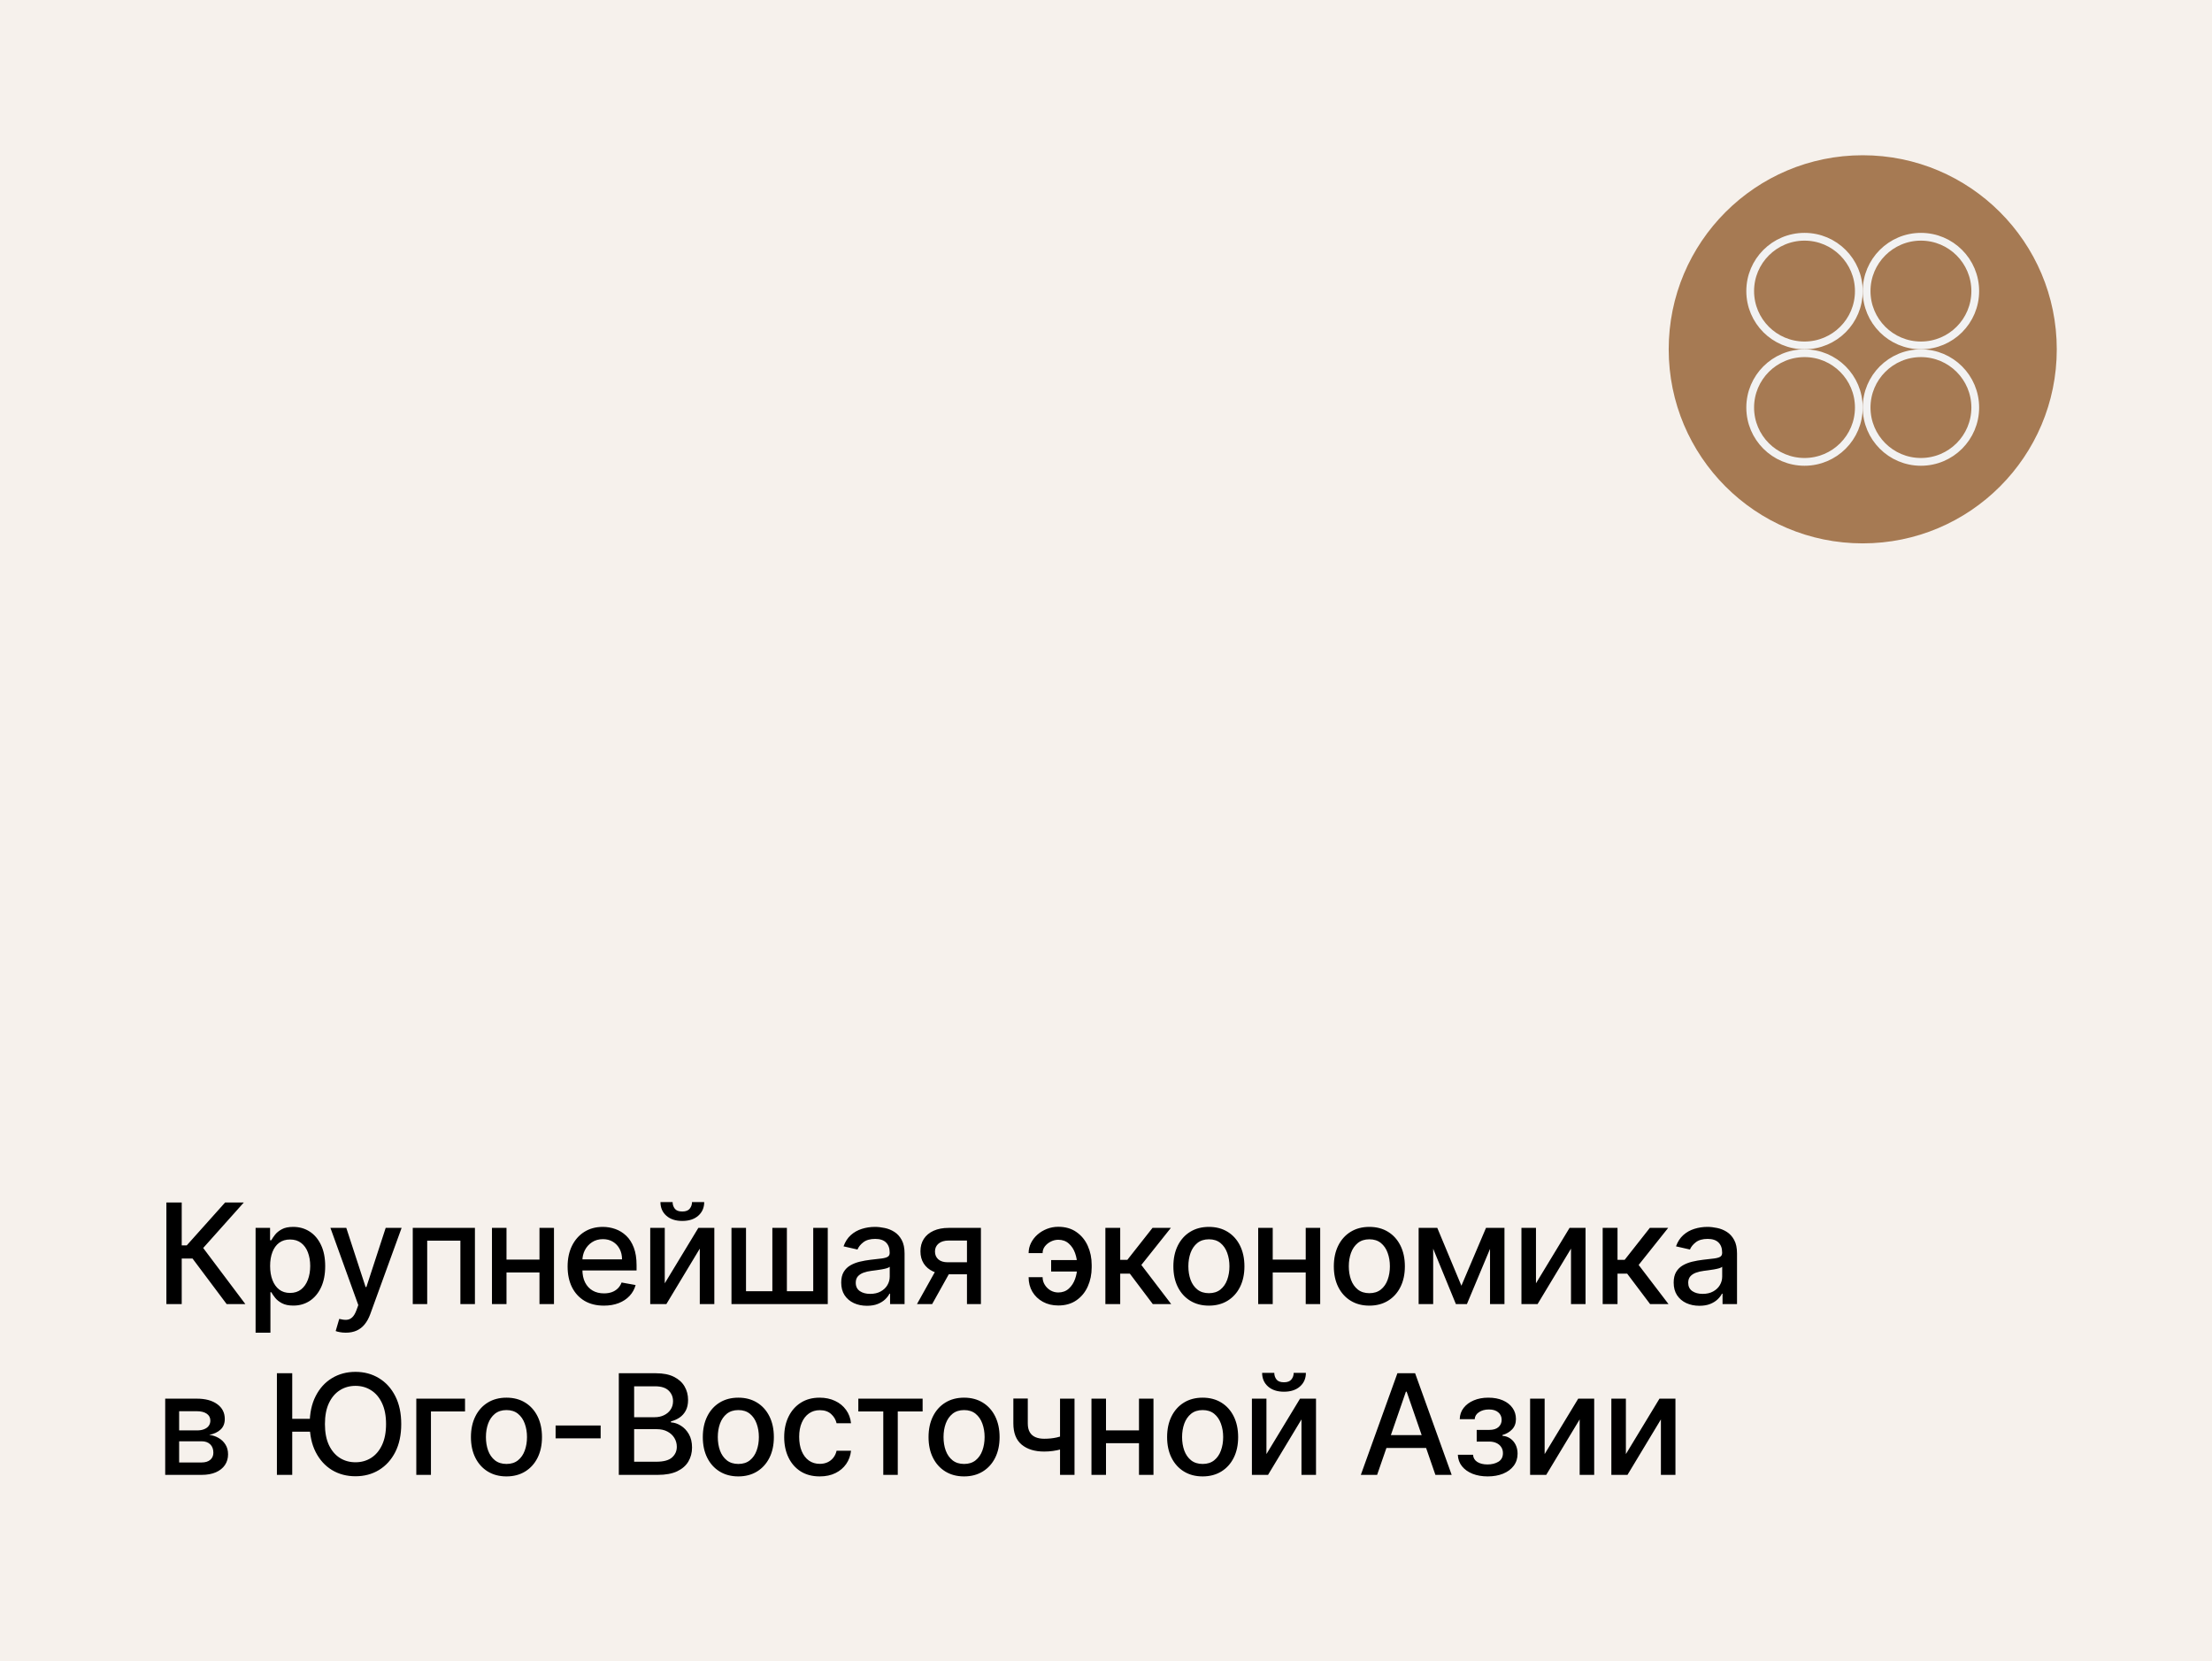
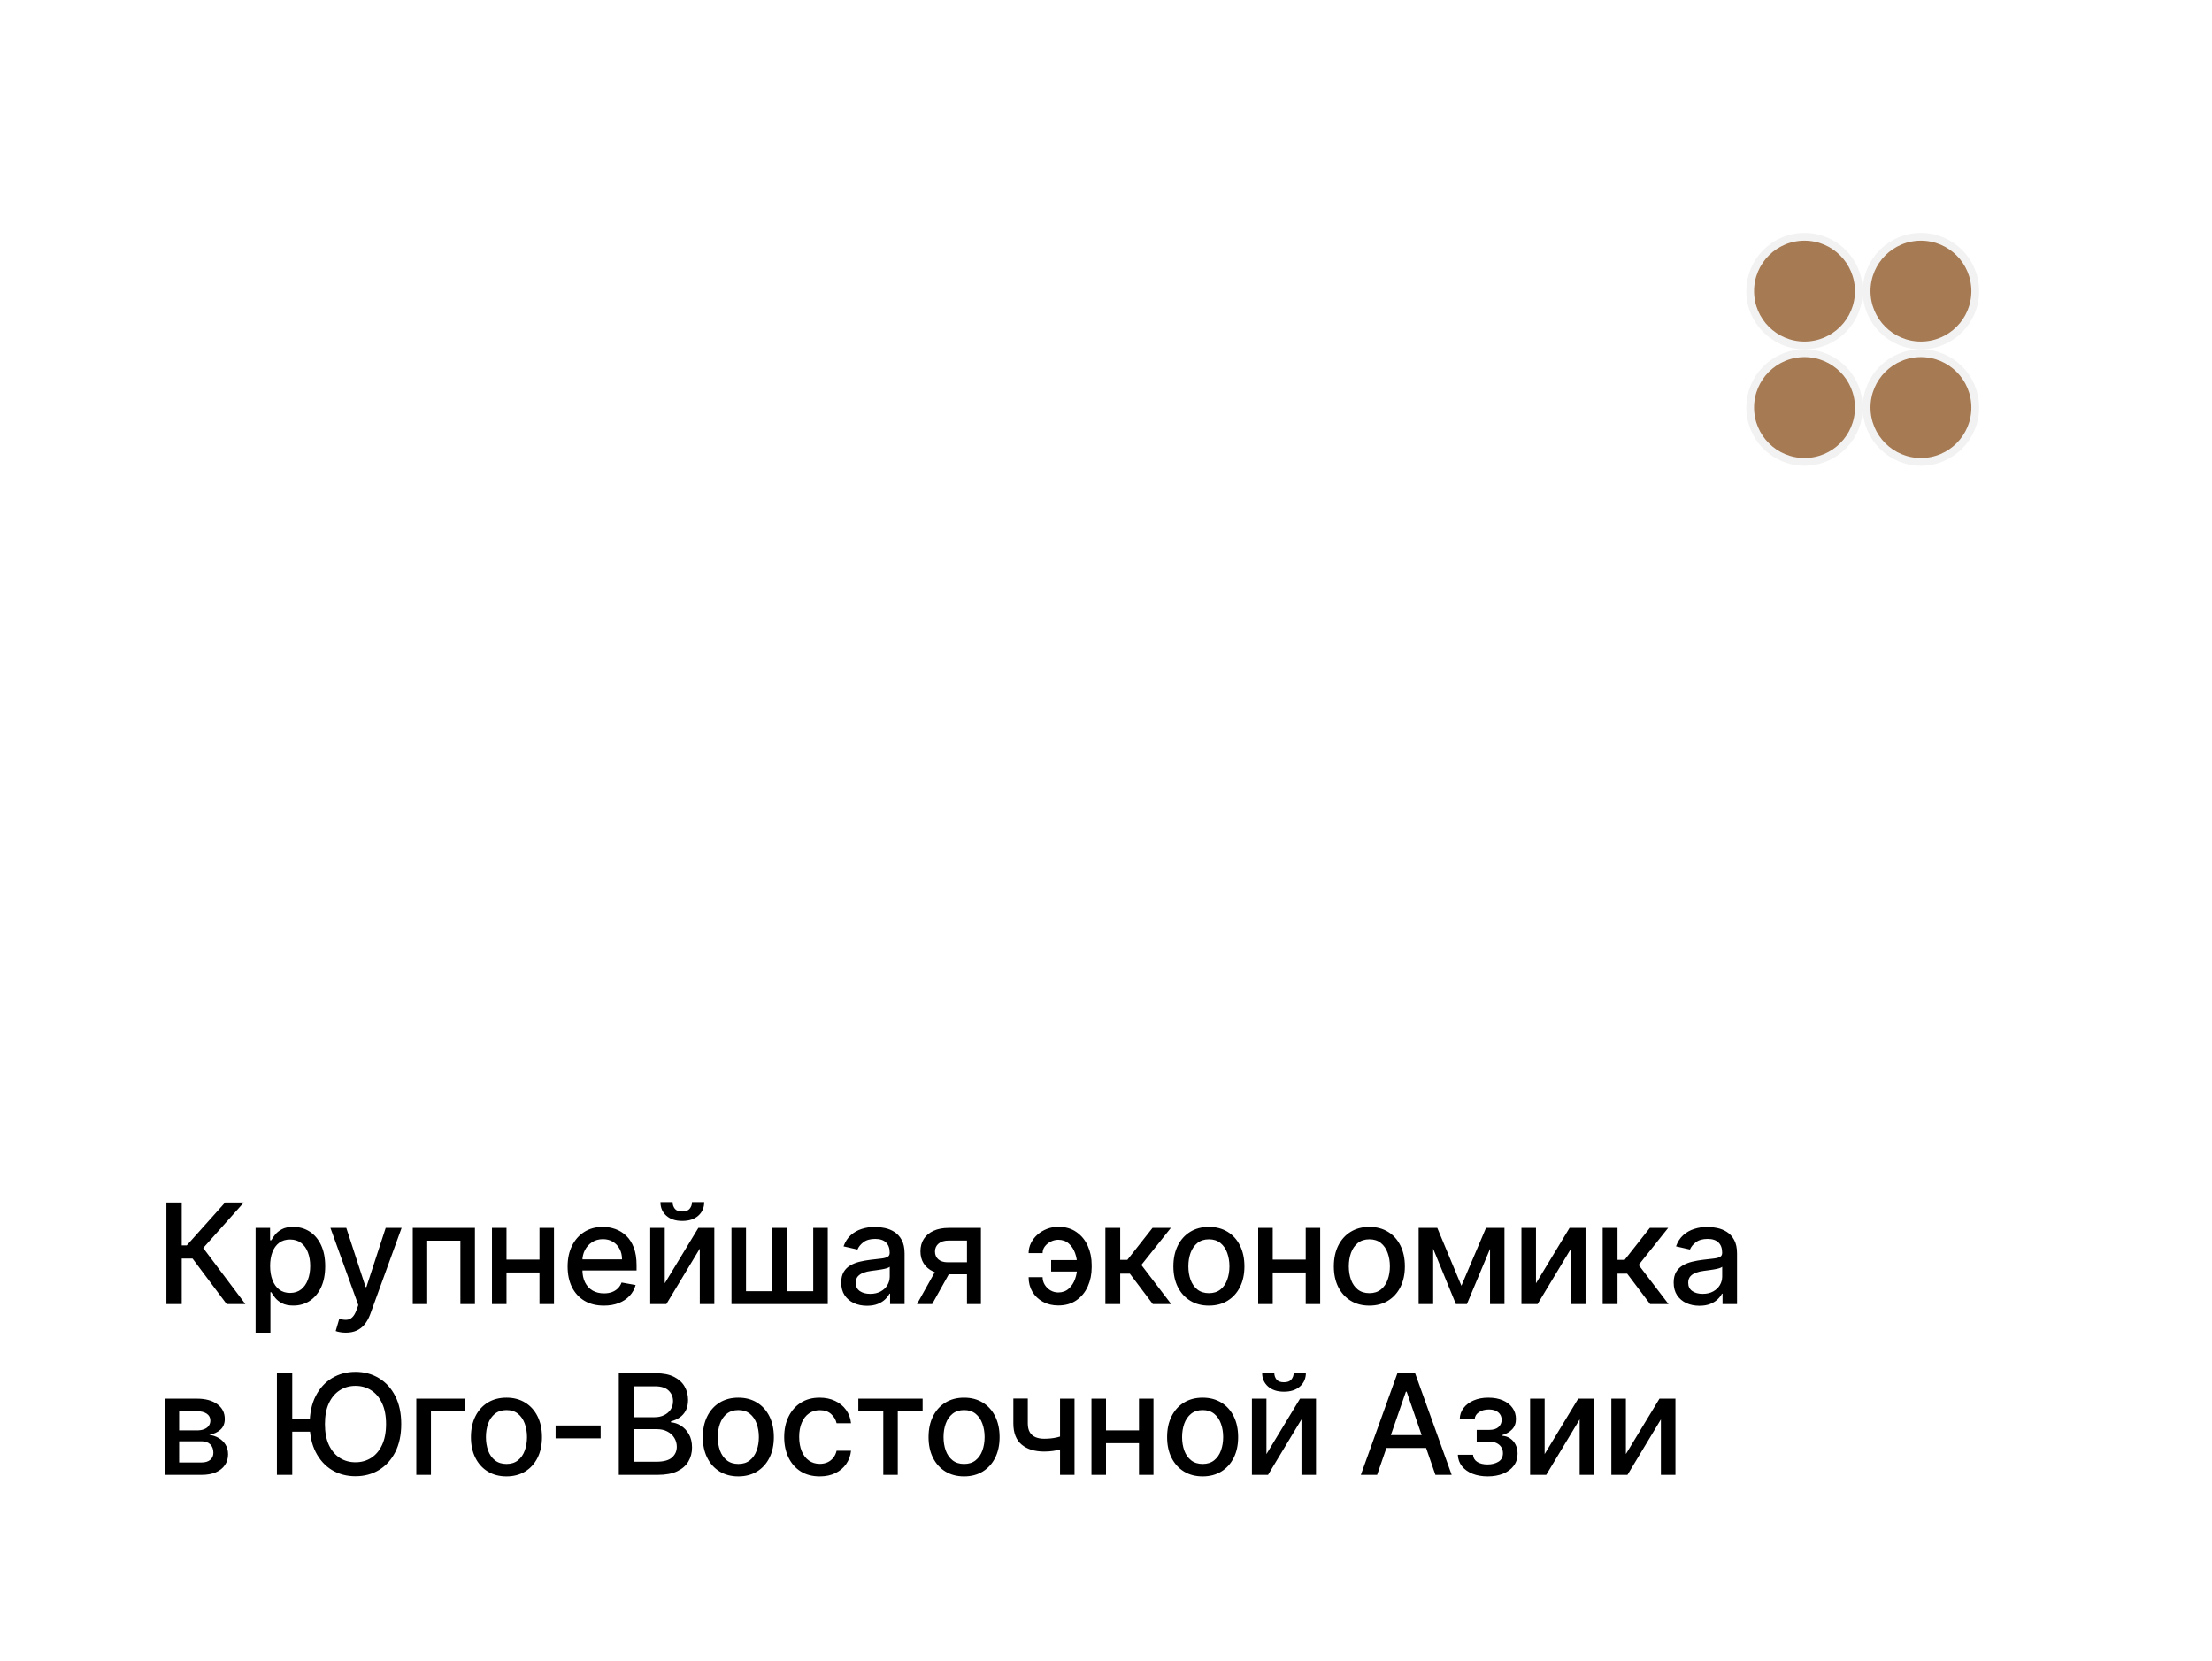
<svg xmlns="http://www.w3.org/2000/svg" width="285" height="214" viewBox="0 0 285 214" fill="none">
-   <rect width="285" height="214" fill="#F6F1EC" />
  <path d="M29.204 168L24.807 162.132H23.413V168H21.438V154.909H23.413V160.438H24.059L29.006 154.909H31.416L26.181 160.771L31.614 168H29.204ZM32.931 171.682V158.182H34.797V159.773H34.957C35.068 159.569 35.227 159.332 35.436 159.064C35.645 158.795 35.935 158.561 36.306 158.361C36.676 158.156 37.166 158.054 37.776 158.054C38.568 158.054 39.276 158.254 39.898 158.655C40.52 159.055 41.008 159.633 41.362 160.387C41.72 161.141 41.899 162.049 41.899 163.11C41.899 164.171 41.722 165.081 41.368 165.839C41.014 166.594 40.529 167.175 39.911 167.585C39.293 167.989 38.588 168.192 37.795 168.192C37.198 168.192 36.711 168.092 36.331 167.891C35.956 167.691 35.662 167.457 35.449 167.188C35.236 166.92 35.072 166.681 34.957 166.472H34.842V171.682H32.931ZM34.803 163.091C34.803 163.781 34.904 164.386 35.104 164.906C35.304 165.426 35.594 165.833 35.973 166.127C36.352 166.417 36.817 166.562 37.367 166.562C37.938 166.562 38.415 166.411 38.799 166.108C39.182 165.801 39.472 165.386 39.668 164.862C39.868 164.337 39.968 163.747 39.968 163.091C39.968 162.443 39.87 161.862 39.674 161.346C39.483 160.83 39.193 160.423 38.805 160.125C38.421 159.827 37.942 159.678 37.367 159.678C36.813 159.678 36.344 159.82 35.961 160.106C35.581 160.391 35.294 160.79 35.098 161.301C34.901 161.812 34.803 162.409 34.803 163.091ZM44.554 171.682C44.269 171.682 44.009 171.658 43.774 171.612C43.54 171.569 43.365 171.522 43.25 171.471L43.71 169.905C44.06 169.999 44.371 170.039 44.644 170.026C44.916 170.013 45.157 169.911 45.366 169.719C45.579 169.528 45.767 169.214 45.928 168.78L46.165 168.128L42.573 158.182H44.618L47.105 165.801H47.207L49.693 158.182H51.745L47.699 169.31C47.511 169.822 47.273 170.254 46.983 170.608C46.693 170.966 46.348 171.234 45.948 171.413C45.547 171.592 45.083 171.682 44.554 171.682ZM53.181 168V158.182H61.191V168H59.318V159.831H55.041V168H53.181ZM70.04 162.266V163.922H64.722V162.266H70.04ZM65.259 158.182V168H63.386V158.182H65.259ZM71.376 158.182V168H69.509V158.182H71.376ZM77.804 168.198C76.837 168.198 76.004 167.991 75.305 167.578C74.61 167.161 74.073 166.575 73.694 165.82C73.319 165.062 73.132 164.173 73.132 163.155C73.132 162.149 73.319 161.263 73.694 160.496C74.073 159.729 74.602 159.13 75.279 158.7C75.961 158.269 76.758 158.054 77.67 158.054C78.224 158.054 78.761 158.146 79.281 158.329C79.801 158.512 80.267 158.8 80.681 159.192C81.094 159.584 81.42 160.093 81.659 160.719C81.897 161.342 82.017 162.098 82.017 162.989V163.666H74.212V162.234H80.144C80.144 161.732 80.041 161.286 79.837 160.898C79.632 160.506 79.345 160.197 78.974 159.972C78.608 159.746 78.177 159.633 77.683 159.633C77.146 159.633 76.677 159.765 76.276 160.029C75.88 160.289 75.573 160.63 75.356 161.052C75.143 161.469 75.037 161.923 75.037 162.413V163.532C75.037 164.188 75.151 164.746 75.382 165.207C75.616 165.667 75.942 166.018 76.36 166.261C76.777 166.5 77.265 166.619 77.823 166.619C78.186 166.619 78.516 166.568 78.814 166.466C79.112 166.359 79.37 166.202 79.588 165.993C79.805 165.784 79.971 165.526 80.086 165.219L81.895 165.545C81.75 166.078 81.49 166.545 81.115 166.945C80.745 167.342 80.278 167.651 79.715 167.872C79.157 168.089 78.52 168.198 77.804 168.198ZM85.65 165.322L89.977 158.182H92.036V168H90.163V160.854L85.855 168H83.777V158.182H85.65V165.322ZM89.159 154.858H90.732C90.732 155.578 90.476 156.164 89.965 156.616C89.457 157.063 88.772 157.287 87.906 157.287C87.046 157.287 86.362 157.063 85.855 156.616C85.347 156.164 85.094 155.578 85.094 154.858H86.66C86.66 155.178 86.754 155.461 86.941 155.708C87.129 155.951 87.45 156.072 87.906 156.072C88.354 156.072 88.674 155.951 88.865 155.708C89.061 155.465 89.159 155.182 89.159 154.858ZM94.245 158.182H96.118V166.344H99.512V158.182H101.385V166.344H104.779V158.182H106.652V168H94.245V158.182ZM111.702 168.217C111.079 168.217 110.517 168.102 110.014 167.872C109.511 167.638 109.113 167.299 108.819 166.856C108.529 166.413 108.384 165.869 108.384 165.226C108.384 164.672 108.491 164.216 108.704 163.858C108.917 163.5 109.204 163.217 109.567 163.008C109.929 162.799 110.334 162.641 110.781 162.535C111.228 162.428 111.684 162.347 112.149 162.292C112.737 162.224 113.214 162.168 113.581 162.126C113.947 162.079 114.214 162.004 114.38 161.902C114.546 161.8 114.629 161.634 114.629 161.403V161.359C114.629 160.8 114.471 160.368 114.156 160.061C113.845 159.754 113.38 159.601 112.763 159.601C112.119 159.601 111.612 159.744 111.241 160.029C110.875 160.31 110.621 160.624 110.481 160.969L108.684 160.56C108.898 159.963 109.209 159.482 109.618 159.115C110.031 158.744 110.506 158.476 111.043 158.31C111.58 158.139 112.145 158.054 112.737 158.054C113.129 158.054 113.545 158.101 113.983 158.195C114.427 158.284 114.84 158.45 115.224 158.693C115.611 158.936 115.929 159.283 116.176 159.735C116.423 160.183 116.547 160.764 116.547 161.48V168H114.68V166.658H114.603C114.48 166.905 114.295 167.148 114.047 167.386C113.8 167.625 113.483 167.823 113.095 167.981C112.707 168.138 112.243 168.217 111.702 168.217ZM112.117 166.683C112.645 166.683 113.097 166.579 113.472 166.37C113.851 166.161 114.139 165.888 114.335 165.552C114.535 165.211 114.635 164.847 114.635 164.459V163.193C114.567 163.261 114.435 163.325 114.239 163.385C114.047 163.44 113.828 163.489 113.581 163.532C113.334 163.57 113.093 163.607 112.858 163.641C112.624 163.67 112.428 163.696 112.27 163.717C111.9 163.764 111.561 163.843 111.254 163.954C110.952 164.065 110.709 164.224 110.525 164.433C110.346 164.638 110.257 164.911 110.257 165.251C110.257 165.724 110.432 166.082 110.781 166.325C111.13 166.564 111.576 166.683 112.117 166.683ZM124.587 168V159.812H122.235C121.677 159.812 121.242 159.942 120.931 160.202C120.62 160.462 120.465 160.803 120.465 161.224C120.465 161.642 120.607 161.979 120.893 162.234C121.183 162.486 121.587 162.612 122.107 162.612H125.144V164.158H122.107C121.383 164.158 120.756 164.039 120.228 163.8C119.704 163.558 119.299 163.214 119.014 162.771C118.732 162.328 118.592 161.804 118.592 161.199C118.592 160.581 118.737 160.048 119.026 159.601C119.32 159.149 119.74 158.8 120.286 158.553C120.835 158.305 121.485 158.182 122.235 158.182H126.384V168H124.587ZM118.144 168L120.912 163.04H122.868L120.1 168H118.144ZM136.346 159.71C136.014 159.714 135.694 159.793 135.387 159.946C135.081 160.099 134.827 160.304 134.627 160.56C134.431 160.815 134.333 161.105 134.333 161.429H132.53C132.53 160.969 132.633 160.534 132.837 160.125C133.042 159.716 133.321 159.356 133.674 159.045C134.028 158.734 134.435 158.489 134.895 158.31C135.356 158.131 135.839 158.041 136.346 158.041C137.271 158.041 138.053 158.267 138.692 158.719C139.336 159.166 139.824 159.763 140.156 160.509C140.488 161.25 140.655 162.064 140.655 162.95V163.27C140.655 164.156 140.488 164.972 140.156 165.718C139.824 166.464 139.336 167.06 138.692 167.508C138.053 167.955 137.271 168.179 136.346 168.179C135.605 168.179 134.946 168.021 134.371 167.706C133.796 167.391 133.344 166.96 133.016 166.415C132.692 165.865 132.53 165.239 132.53 164.536H134.333C134.333 164.885 134.424 165.209 134.608 165.507C134.791 165.805 135.034 166.046 135.336 166.229C135.643 166.408 135.98 166.5 136.346 166.504C136.896 166.5 137.35 166.334 137.708 166.006C138.07 165.678 138.338 165.266 138.513 164.772C138.692 164.273 138.782 163.773 138.782 163.27V162.95C138.782 162.426 138.692 161.917 138.513 161.423C138.338 160.928 138.07 160.521 137.708 160.202C137.35 159.878 136.896 159.714 136.346 159.71ZM139.453 162.33V163.8H135.432V162.33H139.453ZM142.42 168V158.182H144.331V162.298H145.252L148.492 158.182H150.857L147.054 162.957L150.902 168H148.531L145.571 164.075H144.331V168H142.42ZM155.758 168.198C154.838 168.198 154.034 167.987 153.348 167.565C152.662 167.143 152.129 166.553 151.75 165.795C151.371 165.036 151.181 164.15 151.181 163.136C151.181 162.117 151.371 161.227 151.75 160.464C152.129 159.701 152.662 159.109 153.348 158.687C154.034 158.265 154.838 158.054 155.758 158.054C156.678 158.054 157.482 158.265 158.168 158.687C158.854 159.109 159.387 159.701 159.766 160.464C160.145 161.227 160.335 162.117 160.335 163.136C160.335 164.15 160.145 165.036 159.766 165.795C159.387 166.553 158.854 167.143 158.168 167.565C157.482 167.987 156.678 168.198 155.758 168.198ZM155.764 166.594C156.361 166.594 156.855 166.436 157.247 166.121C157.639 165.805 157.929 165.386 158.117 164.862C158.308 164.337 158.404 163.76 158.404 163.129C158.404 162.503 158.308 161.928 158.117 161.403C157.929 160.875 157.639 160.451 157.247 160.131C156.855 159.812 156.361 159.652 155.764 159.652C155.164 159.652 154.665 159.812 154.269 160.131C153.877 160.451 153.585 160.875 153.393 161.403C153.205 161.928 153.112 162.503 153.112 163.129C153.112 163.76 153.205 164.337 153.393 164.862C153.585 165.386 153.877 165.805 154.269 166.121C154.665 166.436 155.164 166.594 155.764 166.594ZM168.762 162.266V163.922H163.444V162.266H168.762ZM163.981 158.182V168H162.108V158.182H163.981ZM170.098 158.182V168H168.232V158.182H170.098ZM176.431 168.198C175.51 168.198 174.707 167.987 174.021 167.565C173.335 167.143 172.802 166.553 172.423 165.795C172.044 165.036 171.854 164.15 171.854 163.136C171.854 162.117 172.044 161.227 172.423 160.464C172.802 159.701 173.335 159.109 174.021 158.687C174.707 158.265 175.51 158.054 176.431 158.054C177.351 158.054 178.154 158.265 178.84 158.687C179.526 159.109 180.059 159.701 180.438 160.464C180.818 161.227 181.007 162.117 181.007 163.136C181.007 164.15 180.818 165.036 180.438 165.795C180.059 166.553 179.526 167.143 178.84 167.565C178.154 167.987 177.351 168.198 176.431 168.198ZM176.437 166.594C177.034 166.594 177.528 166.436 177.92 166.121C178.312 165.805 178.602 165.386 178.789 164.862C178.981 164.337 179.077 163.76 179.077 163.129C179.077 162.503 178.981 161.928 178.789 161.403C178.602 160.875 178.312 160.451 177.92 160.131C177.528 159.812 177.034 159.652 176.437 159.652C175.836 159.652 175.338 159.812 174.941 160.131C174.549 160.451 174.257 160.875 174.066 161.403C173.878 161.928 173.784 162.503 173.784 163.129C173.784 163.76 173.878 164.337 174.066 164.862C174.257 165.386 174.549 165.805 174.941 166.121C175.338 166.436 175.836 166.594 176.437 166.594ZM188.291 165.635L191.461 158.182H193.11L189 168H187.581L183.554 158.182H185.184L188.291 165.635ZM184.654 158.182V168H182.781V158.182H184.654ZM191.979 168V158.182H193.839V168H191.979ZM197.899 165.322L202.226 158.182H204.285V168H202.412V160.854L198.104 168H196.026V158.182H197.899V165.322ZM206.494 168V158.182H208.405V162.298H209.326L212.567 158.182H214.932L211.128 162.957L214.977 168H212.605L209.646 164.075H208.405V168H206.494ZM218.958 168.217C218.336 168.217 217.774 168.102 217.271 167.872C216.768 167.638 216.37 167.299 216.075 166.856C215.786 166.413 215.641 165.869 215.641 165.226C215.641 164.672 215.747 164.216 215.96 163.858C216.173 163.5 216.461 163.217 216.823 163.008C217.186 162.799 217.59 162.641 218.038 162.535C218.485 162.428 218.941 162.347 219.406 162.292C219.994 162.224 220.471 162.168 220.838 162.126C221.204 162.079 221.47 162.004 221.637 161.902C221.803 161.8 221.886 161.634 221.886 161.403V161.359C221.886 160.8 221.728 160.368 221.413 160.061C221.102 159.754 220.637 159.601 220.019 159.601C219.376 159.601 218.869 159.744 218.498 160.029C218.132 160.31 217.878 160.624 217.737 160.969L215.941 160.56C216.154 159.963 216.465 159.482 216.874 159.115C217.288 158.744 217.763 158.476 218.3 158.31C218.837 158.139 219.401 158.054 219.994 158.054C220.386 158.054 220.801 158.101 221.24 158.195C221.683 158.284 222.097 158.45 222.48 158.693C222.868 158.936 223.186 159.283 223.433 159.735C223.68 160.183 223.803 160.764 223.803 161.48V168H221.937V166.658H221.86C221.737 166.905 221.551 167.148 221.304 167.386C221.057 167.625 220.74 167.823 220.352 167.981C219.964 168.138 219.499 168.217 218.958 168.217ZM219.374 166.683C219.902 166.683 220.354 166.579 220.729 166.37C221.108 166.161 221.396 165.888 221.592 165.552C221.792 165.211 221.892 164.847 221.892 164.459V163.193C221.824 163.261 221.692 163.325 221.496 163.385C221.304 163.44 221.085 163.489 220.838 163.532C220.59 163.57 220.35 163.607 220.115 163.641C219.881 163.67 219.685 163.696 219.527 163.717C219.156 163.764 218.818 163.843 218.511 163.954C218.208 164.065 217.965 164.224 217.782 164.433C217.603 164.638 217.514 164.911 217.514 165.251C217.514 165.724 217.688 166.082 218.038 166.325C218.387 166.564 218.833 166.683 219.374 166.683ZM21.285 190V180.182H25.357C26.465 180.182 27.342 180.418 27.99 180.891C28.638 181.36 28.962 181.997 28.962 182.803C28.962 183.378 28.778 183.834 28.412 184.17C28.046 184.507 27.56 184.733 26.954 184.848C27.393 184.899 27.796 185.031 28.163 185.244C28.529 185.453 28.823 185.734 29.045 186.088C29.271 186.442 29.384 186.864 29.384 187.354C29.384 187.874 29.249 188.334 28.981 188.734C28.712 189.131 28.322 189.442 27.811 189.668C27.304 189.889 26.692 190 25.977 190H21.285ZM23.081 188.402H25.977C26.45 188.402 26.82 188.289 27.089 188.063C27.357 187.837 27.491 187.531 27.491 187.143C27.491 186.687 27.357 186.329 27.089 186.069C26.82 185.805 26.45 185.673 25.977 185.673H23.081V188.402ZM23.081 184.273H25.376C25.734 184.273 26.041 184.222 26.296 184.119C26.556 184.017 26.754 183.872 26.891 183.685C27.031 183.493 27.102 183.267 27.102 183.007C27.102 182.628 26.946 182.332 26.635 182.119C26.324 181.906 25.898 181.799 25.357 181.799H23.081V184.273ZM37.652 176.909V190H35.677V176.909H37.652ZM40.497 182.783V184.439H36.438V182.783H40.497ZM51.696 183.455C51.696 184.852 51.44 186.054 50.929 187.06C50.417 188.061 49.716 188.832 48.826 189.374C47.939 189.911 46.931 190.179 45.802 190.179C44.669 190.179 43.657 189.911 42.766 189.374C41.88 188.832 41.181 188.059 40.669 187.053C40.158 186.048 39.902 184.848 39.902 183.455C39.902 182.057 40.158 180.857 40.669 179.856C41.181 178.85 41.88 178.079 42.766 177.542C43.657 177.001 44.669 176.73 45.802 176.73C46.931 176.73 47.939 177.001 48.826 177.542C49.716 178.079 50.417 178.85 50.929 179.856C51.44 180.857 51.696 182.057 51.696 183.455ZM49.74 183.455C49.74 182.389 49.567 181.492 49.222 180.763C48.881 180.031 48.412 179.477 47.816 179.102C47.223 178.722 46.552 178.533 45.802 178.533C45.048 178.533 44.375 178.722 43.782 179.102C43.19 179.477 42.721 180.031 42.376 180.763C42.035 181.492 41.865 182.389 41.865 183.455C41.865 184.52 42.035 185.419 42.376 186.152C42.721 186.881 43.19 187.435 43.782 187.814C44.375 188.189 45.048 188.376 45.802 188.376C46.552 188.376 47.223 188.189 47.816 187.814C48.412 187.435 48.881 186.881 49.222 186.152C49.567 185.419 49.74 184.52 49.74 183.455ZM59.915 180.182V181.831H55.524V190H53.638V180.182H59.915ZM65.254 190.198C64.333 190.198 63.53 189.987 62.844 189.565C62.158 189.143 61.625 188.553 61.246 187.795C60.867 187.036 60.677 186.15 60.677 185.136C60.677 184.117 60.867 183.227 61.246 182.464C61.625 181.701 62.158 181.109 62.844 180.687C63.53 180.265 64.333 180.054 65.254 180.054C66.174 180.054 66.978 180.265 67.664 180.687C68.35 181.109 68.882 181.701 69.262 182.464C69.641 183.227 69.831 184.117 69.831 185.136C69.831 186.15 69.641 187.036 69.262 187.795C68.882 188.553 68.35 189.143 67.664 189.565C66.978 189.987 66.174 190.198 65.254 190.198ZM65.26 188.594C65.857 188.594 66.351 188.436 66.743 188.121C67.135 187.805 67.425 187.386 67.613 186.862C67.804 186.337 67.9 185.76 67.9 185.129C67.9 184.503 67.804 183.928 67.613 183.403C67.425 182.875 67.135 182.451 66.743 182.131C66.351 181.812 65.857 181.652 65.26 181.652C64.659 181.652 64.161 181.812 63.764 182.131C63.373 182.451 63.081 182.875 62.889 183.403C62.701 183.928 62.608 184.503 62.608 185.129C62.608 185.76 62.701 186.337 62.889 186.862C63.081 187.386 63.373 187.805 63.764 188.121C64.161 188.436 64.659 188.594 65.26 188.594ZM77.389 183.64V185.295H71.585V183.64H77.389ZM79.729 190V176.909H84.523C85.452 176.909 86.222 177.062 86.831 177.369C87.44 177.672 87.896 178.083 88.199 178.603C88.501 179.119 88.653 179.7 88.653 180.348C88.653 180.893 88.552 181.354 88.352 181.729C88.152 182.099 87.883 182.398 87.547 182.624C87.215 182.845 86.848 183.007 86.447 183.109V183.237C86.882 183.259 87.306 183.399 87.719 183.659C88.137 183.915 88.482 184.279 88.755 184.752C89.028 185.225 89.164 185.8 89.164 186.478C89.164 187.147 89.006 187.748 88.691 188.281C88.38 188.809 87.898 189.229 87.246 189.54C86.594 189.847 85.761 190 84.747 190H79.729ZM81.704 188.306H84.555C85.501 188.306 86.179 188.123 86.588 187.756C86.997 187.39 87.202 186.932 87.202 186.382C87.202 185.969 87.097 185.589 86.888 185.244C86.68 184.899 86.381 184.624 85.994 184.42C85.61 184.215 85.154 184.113 84.626 184.113H81.704V188.306ZM81.704 182.572H84.351C84.794 182.572 85.192 182.487 85.546 182.317C85.904 182.146 86.188 181.908 86.396 181.601C86.609 181.29 86.716 180.923 86.716 180.501C86.716 179.96 86.526 179.506 86.147 179.14C85.768 178.773 85.186 178.59 84.402 178.59H81.704V182.572ZM95.129 190.198C94.209 190.198 93.405 189.987 92.719 189.565C92.033 189.143 91.5 188.553 91.121 187.795C90.742 187.036 90.552 186.15 90.552 185.136C90.552 184.117 90.742 183.227 91.121 182.464C91.5 181.701 92.033 181.109 92.719 180.687C93.405 180.265 94.209 180.054 95.129 180.054C96.049 180.054 96.853 180.265 97.539 180.687C98.225 181.109 98.757 181.701 99.137 182.464C99.516 183.227 99.706 184.117 99.706 185.136C99.706 186.15 99.516 187.036 99.137 187.795C98.757 188.553 98.225 189.143 97.539 189.565C96.853 189.987 96.049 190.198 95.129 190.198ZM95.135 188.594C95.732 188.594 96.226 188.436 96.618 188.121C97.01 187.805 97.3 187.386 97.488 186.862C97.679 186.337 97.775 185.76 97.775 185.129C97.775 184.503 97.679 183.928 97.488 183.403C97.3 182.875 97.01 182.451 96.618 182.131C96.226 181.812 95.732 181.652 95.135 181.652C94.534 181.652 94.036 181.812 93.64 182.131C93.248 182.451 92.956 182.875 92.764 183.403C92.576 183.928 92.483 184.503 92.483 185.129C92.483 185.76 92.576 186.337 92.764 186.862C92.956 187.386 93.248 187.805 93.64 188.121C94.036 188.436 94.534 188.594 95.135 188.594ZM105.615 190.198C104.664 190.198 103.846 189.983 103.16 189.553C102.478 189.118 101.954 188.519 101.588 187.756C101.221 186.994 101.038 186.12 101.038 185.136C101.038 184.138 101.225 183.259 101.6 182.496C101.975 181.729 102.504 181.13 103.186 180.7C103.868 180.269 104.671 180.054 105.596 180.054C106.341 180.054 107.006 180.192 107.59 180.469C108.174 180.742 108.645 181.126 109.002 181.62C109.365 182.114 109.58 182.692 109.648 183.352H107.788C107.686 182.892 107.451 182.496 107.085 182.163C106.723 181.831 106.237 181.665 105.627 181.665C105.095 181.665 104.628 181.805 104.228 182.087C103.831 182.364 103.522 182.76 103.301 183.276C103.079 183.787 102.968 184.392 102.968 185.091C102.968 185.807 103.077 186.425 103.294 186.945C103.512 187.464 103.819 187.867 104.215 188.153C104.615 188.438 105.086 188.581 105.627 188.581C105.99 188.581 106.318 188.515 106.612 188.383C106.91 188.246 107.159 188.053 107.36 187.801C107.564 187.55 107.707 187.247 107.788 186.893H109.648C109.58 187.528 109.373 188.095 109.028 188.594C108.683 189.092 108.221 189.484 107.641 189.77C107.066 190.055 106.39 190.198 105.615 190.198ZM110.589 181.831V180.182H118.873V181.831H115.671V190H113.804V181.831H110.589ZM124.213 190.198C123.293 190.198 122.489 189.987 121.803 189.565C121.117 189.143 120.584 188.553 120.205 187.795C119.826 187.036 119.636 186.15 119.636 185.136C119.636 184.117 119.826 183.227 120.205 182.464C120.584 181.701 121.117 181.109 121.803 180.687C122.489 180.265 123.293 180.054 124.213 180.054C125.133 180.054 125.937 180.265 126.623 180.687C127.309 181.109 127.842 181.701 128.221 182.464C128.6 183.227 128.79 184.117 128.79 185.136C128.79 186.15 128.6 187.036 128.221 187.795C127.842 188.553 127.309 189.143 126.623 189.565C125.937 189.987 125.133 190.198 124.213 190.198ZM124.219 188.594C124.816 188.594 125.31 188.436 125.702 188.121C126.094 187.805 126.384 187.386 126.572 186.862C126.763 186.337 126.859 185.76 126.859 185.129C126.859 184.503 126.763 183.928 126.572 183.403C126.384 182.875 126.094 182.451 125.702 182.131C125.31 181.812 124.816 181.652 124.219 181.652C123.619 181.652 123.12 181.812 122.724 182.131C122.332 182.451 122.04 182.875 121.848 183.403C121.66 183.928 121.567 184.503 121.567 185.129C121.567 185.76 121.66 186.337 121.848 186.862C122.04 187.386 122.332 187.805 122.724 188.121C123.12 188.436 123.619 188.594 124.219 188.594ZM138.444 180.182V190H136.578V180.182H138.444ZM137.633 184.739V186.388C137.339 186.508 137.028 186.614 136.699 186.708C136.371 186.798 136.026 186.868 135.664 186.919C135.302 186.97 134.925 186.996 134.533 186.996C133.318 186.996 132.353 186.7 131.637 186.107C130.921 185.511 130.563 184.599 130.563 183.371V180.163H132.423V183.371C132.423 183.836 132.508 184.213 132.679 184.503C132.849 184.793 133.092 185.006 133.408 185.142C133.723 185.278 134.098 185.347 134.533 185.347C135.108 185.347 135.638 185.293 136.124 185.187C136.614 185.076 137.117 184.927 137.633 184.739ZM147.281 184.266V185.922H141.963V184.266H147.281ZM142.5 180.182V190H140.627V180.182H142.5ZM148.617 180.182V190H146.75V180.182H148.617ZM154.949 190.198C154.029 190.198 153.226 189.987 152.54 189.565C151.854 189.143 151.321 188.553 150.942 187.795C150.562 187.036 150.373 186.15 150.373 185.136C150.373 184.117 150.562 183.227 150.942 182.464C151.321 181.701 151.854 181.109 152.54 180.687C153.226 180.265 154.029 180.054 154.949 180.054C155.87 180.054 156.673 180.265 157.359 180.687C158.045 181.109 158.578 181.701 158.957 182.464C159.337 183.227 159.526 184.117 159.526 185.136C159.526 186.15 159.337 187.036 158.957 187.795C158.578 188.553 158.045 189.143 157.359 189.565C156.673 189.987 155.87 190.198 154.949 190.198ZM154.956 188.594C155.552 188.594 156.047 188.436 156.439 188.121C156.831 187.805 157.121 187.386 157.308 186.862C157.5 186.337 157.596 185.76 157.596 185.129C157.596 184.503 157.5 183.928 157.308 183.403C157.121 182.875 156.831 182.451 156.439 182.131C156.047 181.812 155.552 181.652 154.956 181.652C154.355 181.652 153.856 181.812 153.46 182.131C153.068 182.451 152.776 182.875 152.584 183.403C152.397 183.928 152.303 184.503 152.303 185.129C152.303 185.76 152.397 186.337 152.584 186.862C152.776 187.386 153.068 187.805 153.46 188.121C153.856 188.436 154.355 188.594 154.956 188.594ZM163.172 187.322L167.5 180.182H169.558V190H167.685V182.854L163.377 190H161.299V180.182H163.172V187.322ZM166.682 176.858H168.254C168.254 177.578 167.998 178.164 167.487 178.616C166.98 179.063 166.294 179.287 165.429 179.287C164.568 179.287 163.884 179.063 163.377 178.616C162.87 178.164 162.616 177.578 162.616 176.858H164.182C164.182 177.178 164.276 177.461 164.464 177.708C164.651 177.951 164.973 178.072 165.429 178.072C165.876 178.072 166.196 177.951 166.388 177.708C166.584 177.465 166.682 177.182 166.682 176.858ZM177.431 190H175.334L180.045 176.909H182.327L187.038 190H184.941L181.24 179.287H181.138L177.431 190ZM177.782 184.874H184.583V186.536H177.782V184.874ZM187.833 187.405H189.789C189.815 187.805 189.996 188.114 190.332 188.332C190.673 188.549 191.114 188.658 191.656 188.658C192.205 188.658 192.674 188.54 193.062 188.306C193.45 188.067 193.643 187.699 193.643 187.2C193.643 186.902 193.569 186.642 193.42 186.42C193.275 186.195 193.068 186.02 192.8 185.896C192.536 185.773 192.222 185.711 191.86 185.711H190.262V184.209H191.86C192.401 184.209 192.806 184.085 193.075 183.838C193.343 183.591 193.477 183.282 193.477 182.911C193.477 182.511 193.332 182.189 193.043 181.946C192.757 181.699 192.359 181.575 191.847 181.575C191.327 181.575 190.895 181.692 190.55 181.927C190.205 182.157 190.023 182.455 190.006 182.822H188.076C188.089 182.272 188.255 181.79 188.575 181.377C188.898 180.96 189.333 180.636 189.879 180.406C190.428 180.171 191.053 180.054 191.751 180.054C192.48 180.054 193.111 180.171 193.643 180.406C194.176 180.64 194.587 180.964 194.877 181.377C195.171 181.79 195.318 182.266 195.318 182.803C195.318 183.344 195.156 183.787 194.832 184.132C194.513 184.473 194.095 184.718 193.58 184.867V184.969C193.959 184.995 194.295 185.11 194.59 185.315C194.884 185.519 195.114 185.79 195.28 186.126C195.446 186.463 195.529 186.844 195.529 187.271C195.529 187.871 195.363 188.391 195.031 188.83C194.702 189.269 194.246 189.608 193.663 189.847C193.083 190.081 192.42 190.198 191.675 190.198C190.95 190.198 190.3 190.085 189.725 189.859C189.154 189.629 188.7 189.305 188.364 188.888C188.031 188.47 187.854 187.976 187.833 187.405ZM199.016 187.322L203.343 180.182H205.401V190H203.528V182.854L199.22 190H197.143V180.182H199.016V187.322ZM209.484 187.322L213.811 180.182H215.869V190H213.996V182.854L209.688 190H207.611V180.182H209.484V187.322Z" fill="black" />
-   <path d="M240 70C253.807 70 265 58.807 265 45C265 31.193 253.807 20 240 20C226.193 20 215 31.193 215 45C215 58.807 226.193 70 240 70Z" fill="#A67A53" />
  <path d="M247.498 44.497C243.631 44.497 240.5 41.36 240.5 37.498C240.5 33.631 243.637 30.5 247.498 30.5C251.366 30.5 254.497 33.637 254.497 37.498C254.497 41.366 251.366 44.497 247.498 44.497Z" fill="#A67A53" stroke="#F2F2F2" />
-   <path d="M239.497 37.498L239.497 37.499C239.503 41.365 236.367 44.497 232.498 44.497C228.631 44.497 225.5 41.36 225.5 37.498C225.5 33.631 228.637 30.5 232.498 30.5C236.366 30.5 239.497 33.637 239.497 37.498Z" fill="#A67A53" stroke="#F2F2F2" />
+   <path d="M239.497 37.498C239.503 41.365 236.367 44.497 232.498 44.497C228.631 44.497 225.5 41.36 225.5 37.498C225.5 33.631 228.637 30.5 232.498 30.5C236.366 30.5 239.497 33.637 239.497 37.498Z" fill="#A67A53" stroke="#F2F2F2" />
  <path d="M247.498 59.5C243.631 59.5 240.5 56.363 240.5 52.502C240.5 48.634 243.637 45.503 247.498 45.503C251.366 45.503 254.497 48.64 254.497 52.502C254.497 56.363 251.366 59.5 247.498 59.5Z" fill="#A67A53" stroke="#F2F2F2" />
  <path d="M239.497 52.502L239.497 52.502C239.503 56.363 236.366 59.5 232.498 59.5C228.631 59.5 225.5 56.363 225.5 52.502C225.5 48.634 228.637 45.503 232.498 45.503C236.366 45.503 239.497 48.64 239.497 52.502Z" fill="#A67A53" stroke="#F2F2F2" />
</svg>